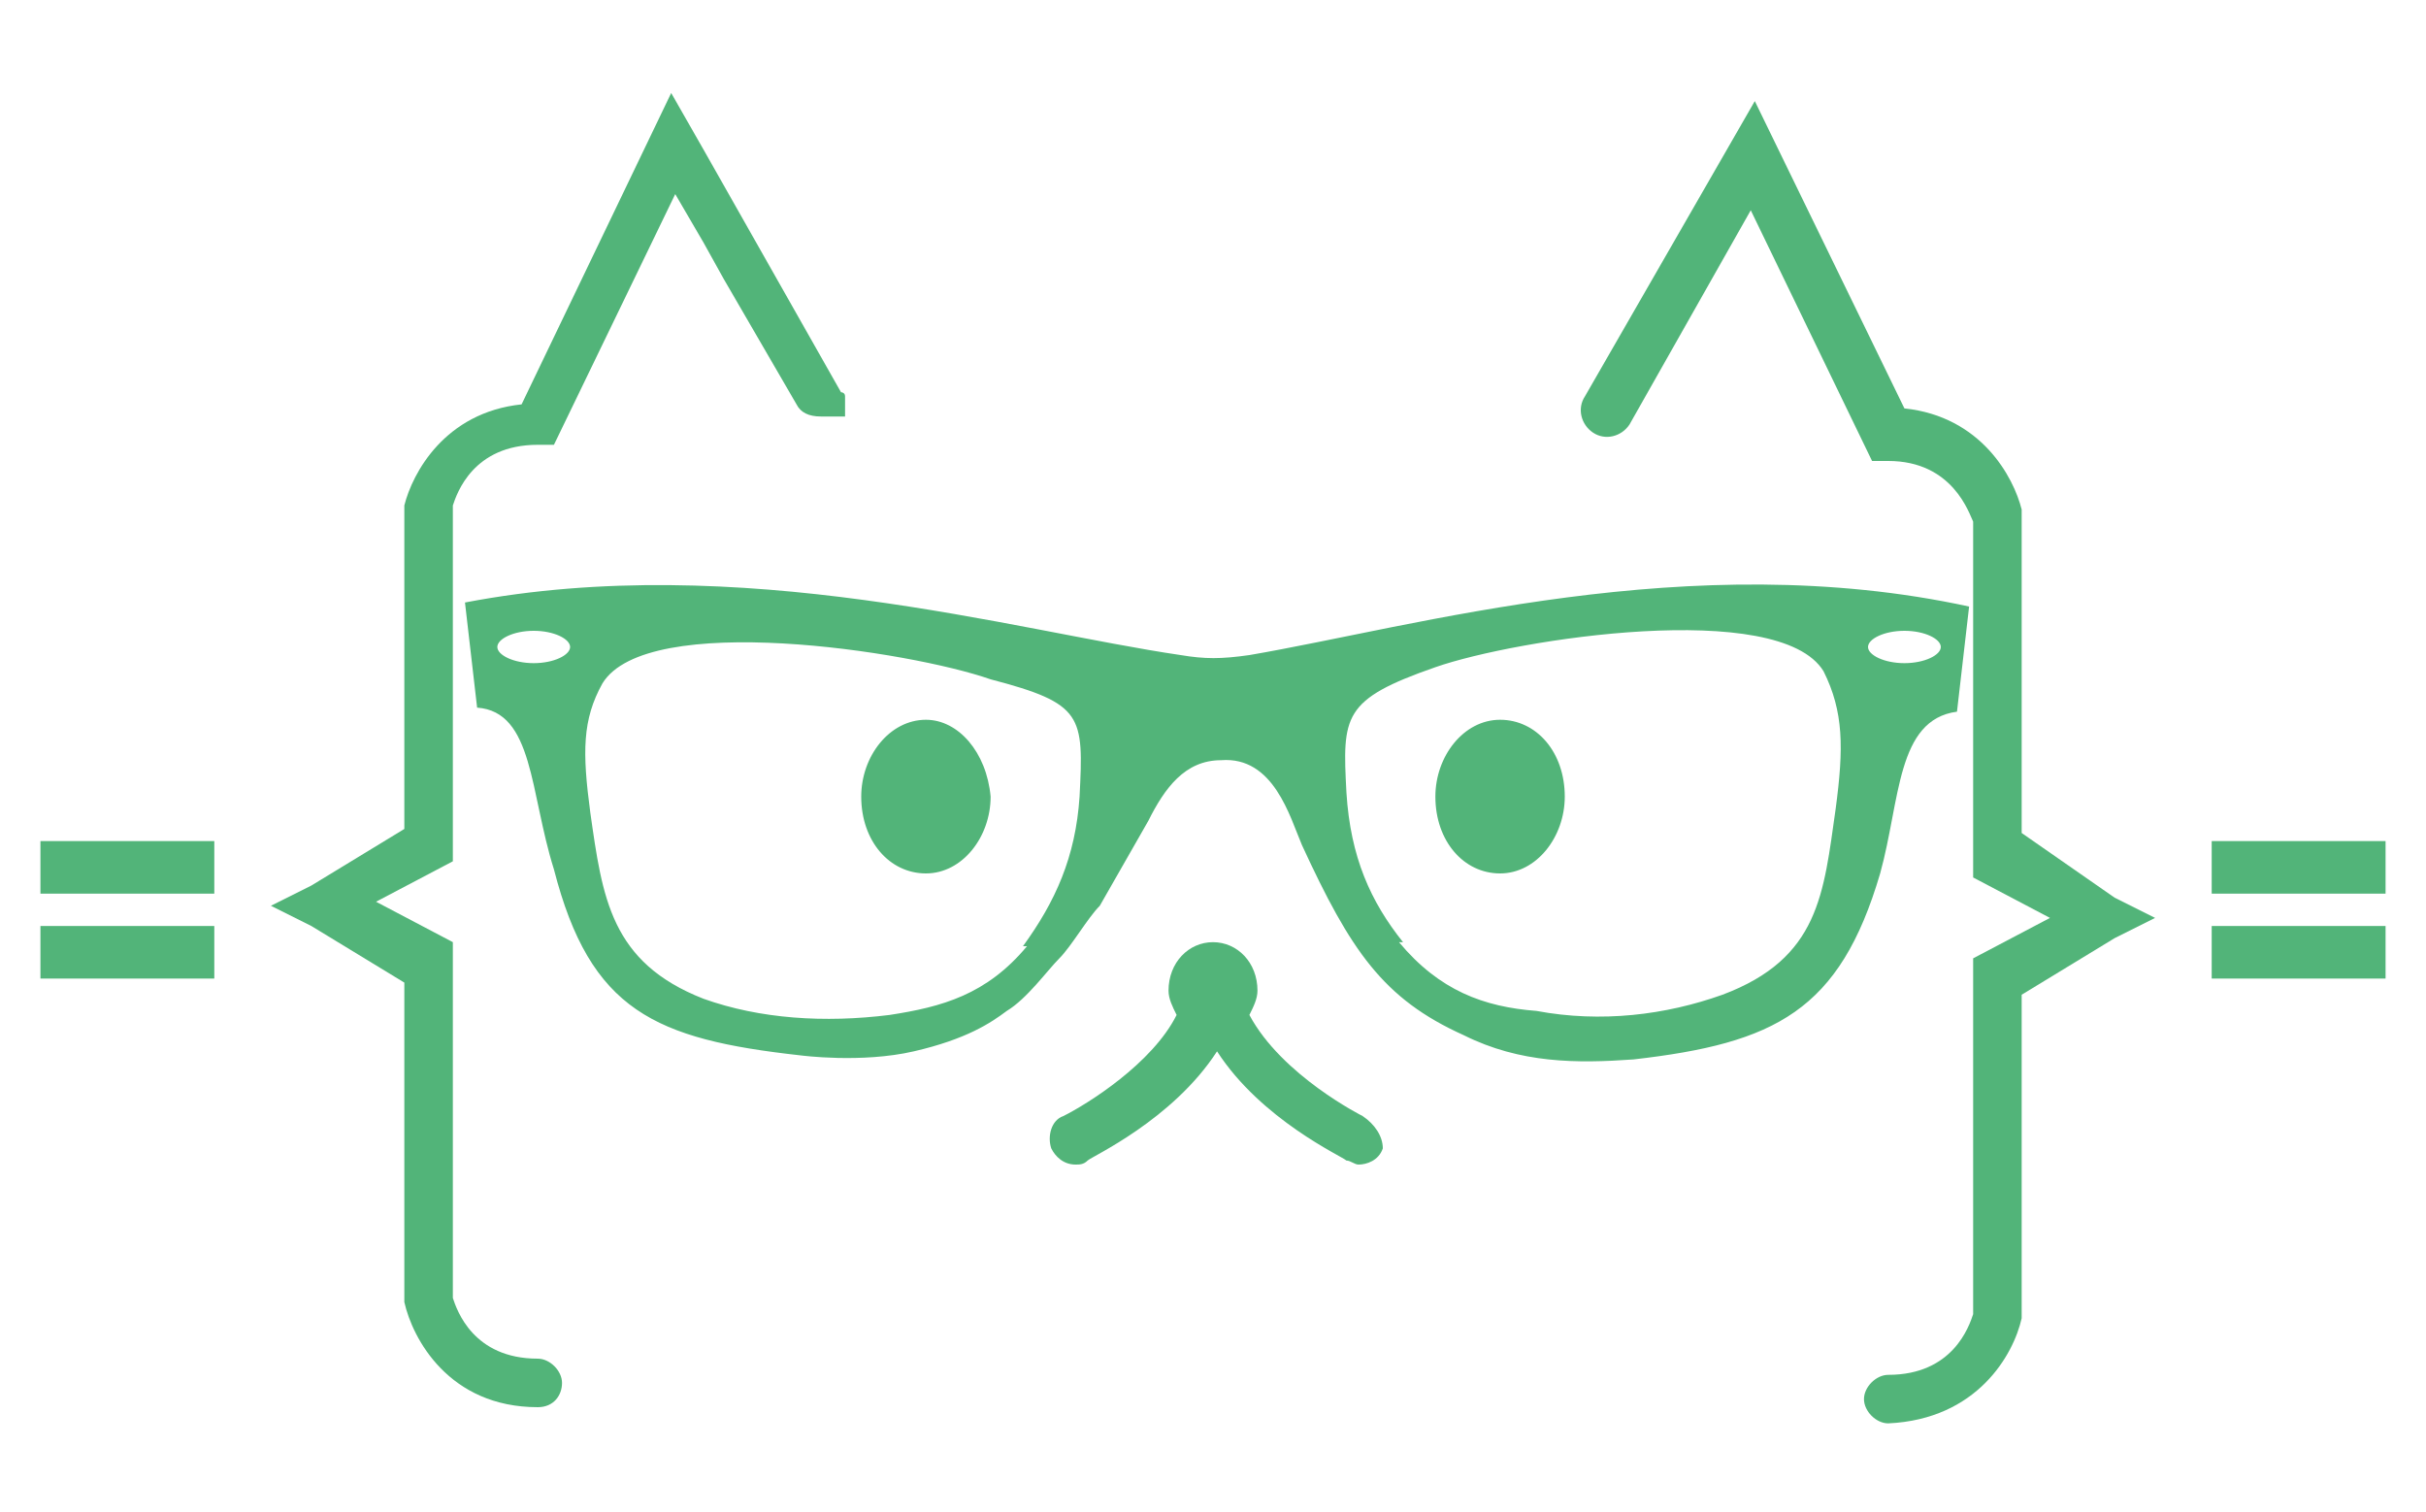
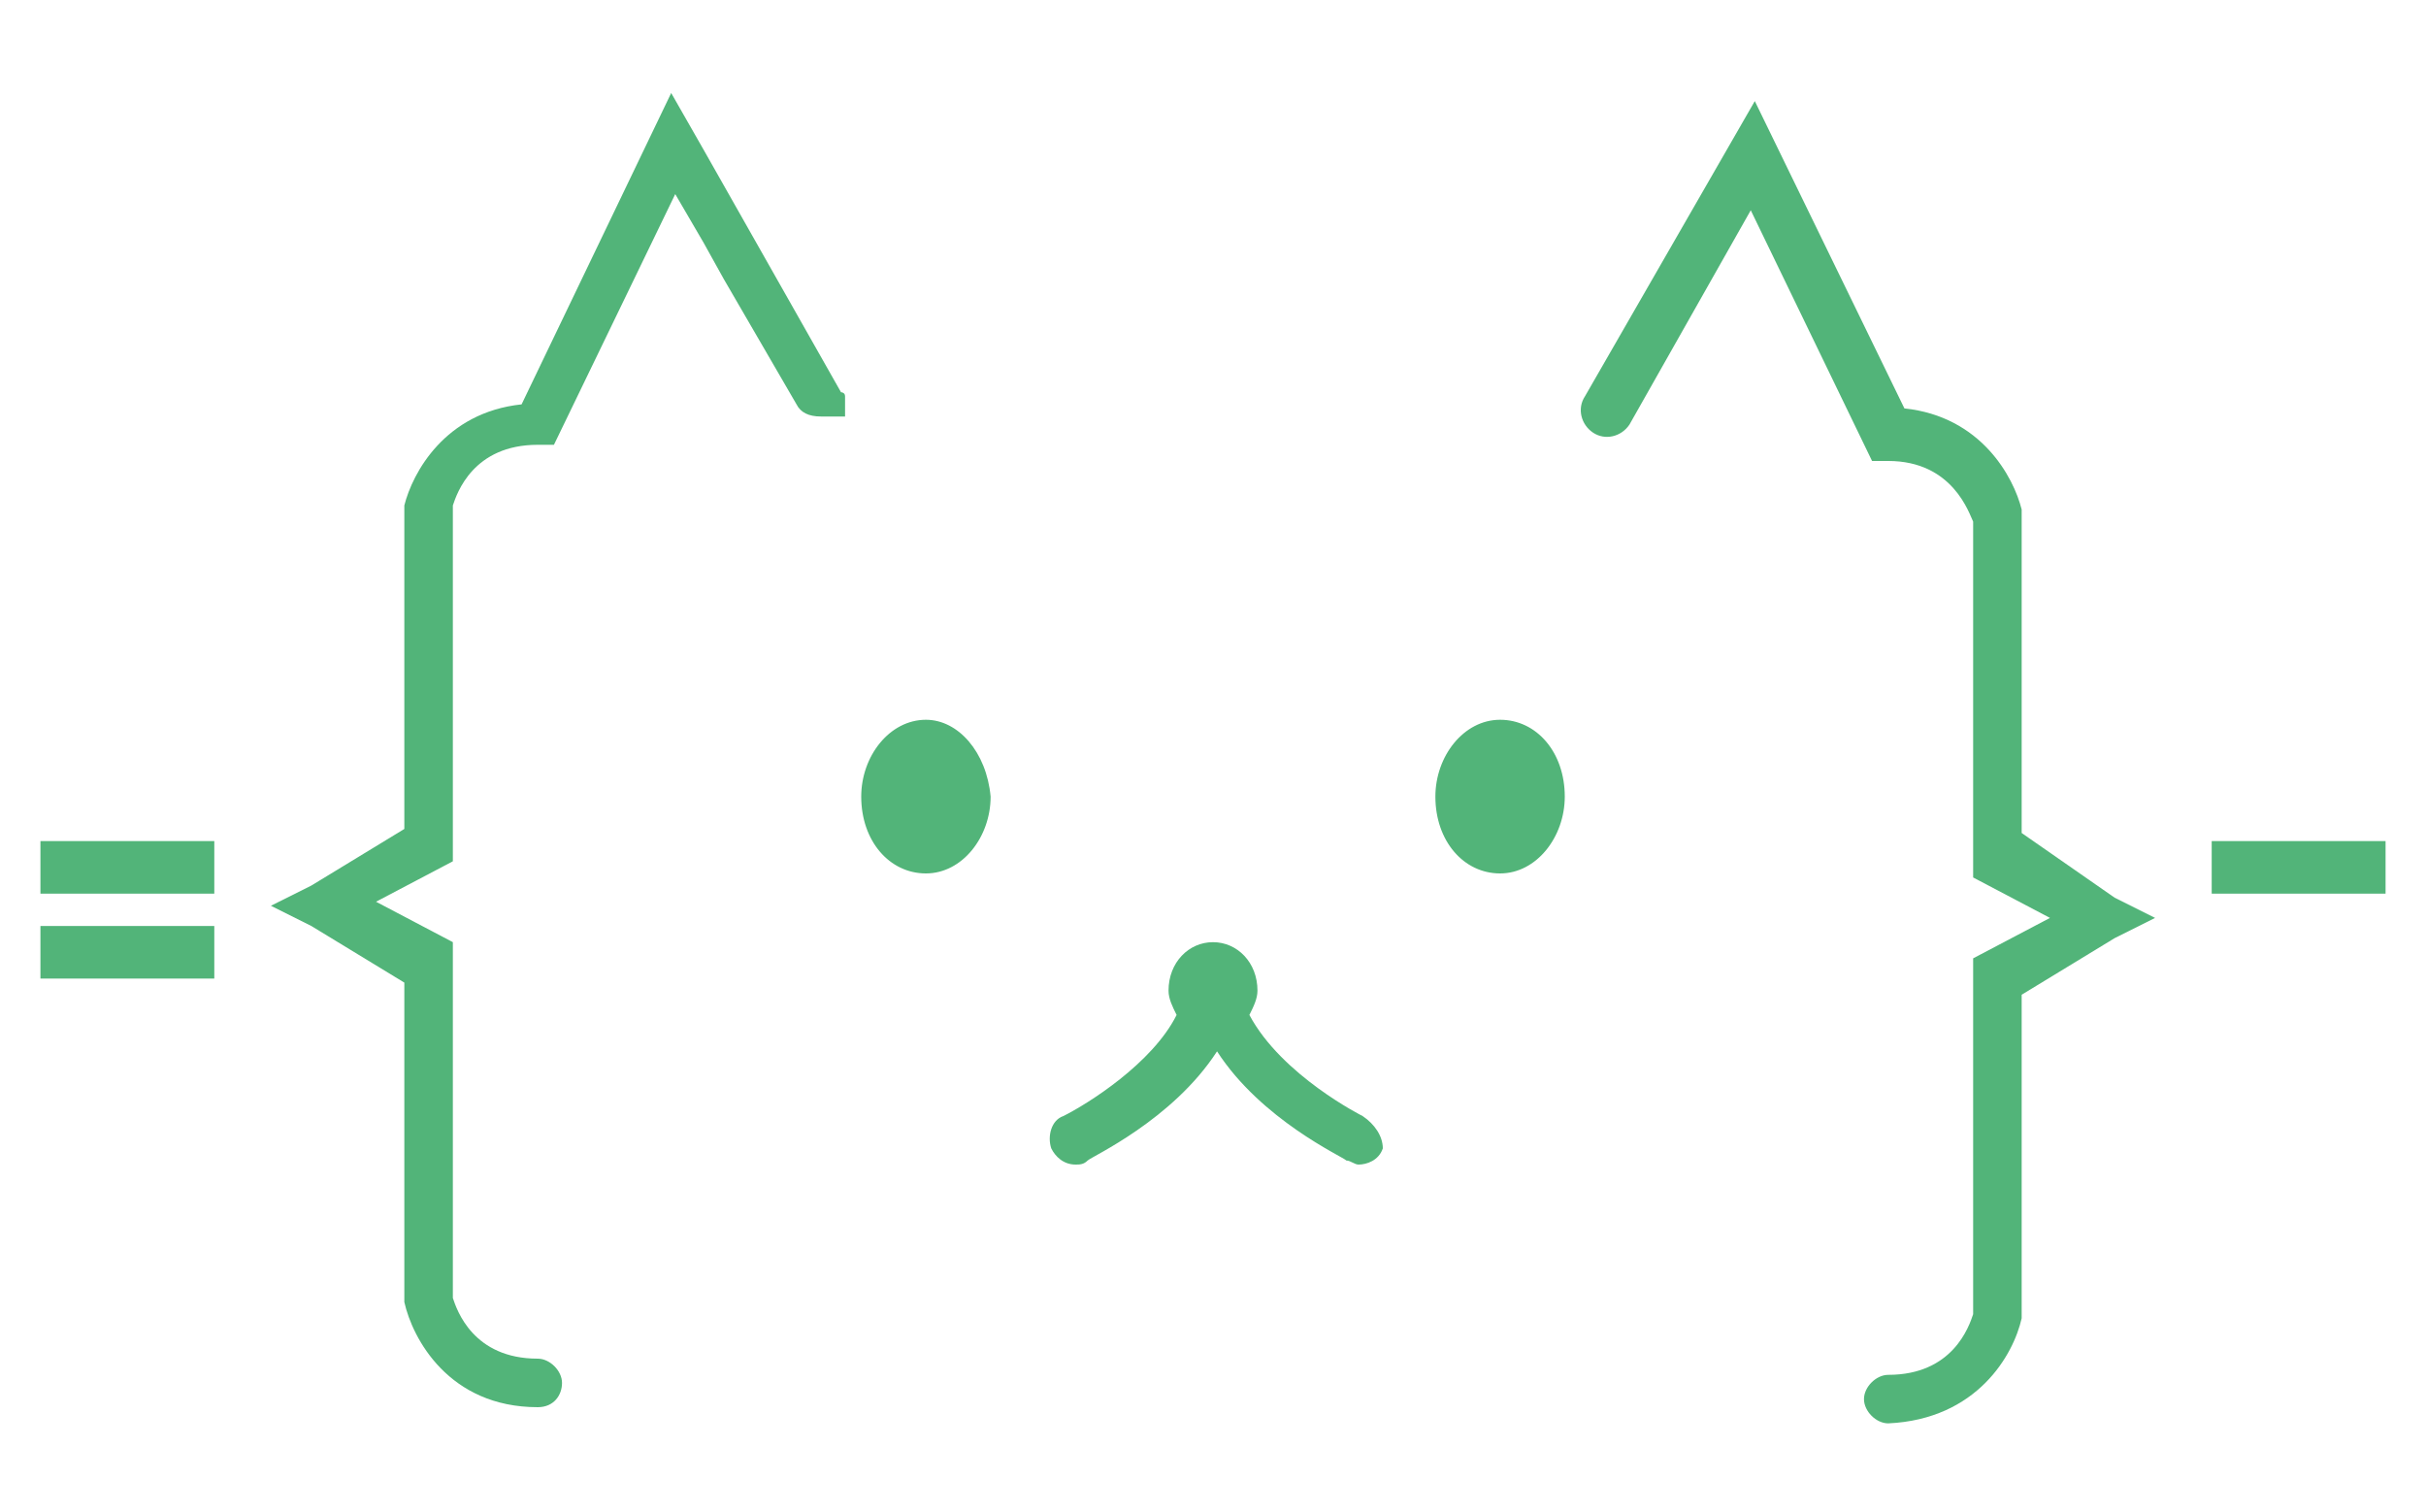
<svg xmlns="http://www.w3.org/2000/svg" id="Layer_1" x="0px" y="0px" viewBox="0 0 60 37.4" style="enable-background:new 0 0 60 37.4;" xml:space="preserve">
  <style type="text/css"> .st0{fill:#52B479;} </style>
  <g id="Page-1">
    <g id="nerd-black">
      <path id="Fill-53" class="st0" d="M37.1,17.8c-0.9,0-1.6,0.9-1.6,1.9c0,1.1,0.7,1.9,1.6,1.9s1.6-0.9,1.6-1.9 C38.7,18.6,38,17.8,37.1,17.8" />
      <path id="Fill-54" class="st0" d="M22.9,17.8c-0.9,0-1.6,0.9-1.6,1.9c0,1.1,0.7,1.9,1.6,1.9s1.6-0.9,1.6-1.9 C24.4,18.6,23.7,17.8,22.9,17.8" />
      <path id="Fill-55" class="st0" d="M33.7,27.6c0,0-2-1-2.8-2.5c0.1-0.2,0.2-0.4,0.2-0.6c0-0.7-0.5-1.2-1.1-1.2s-1.1,0.5-1.1,1.2 c0,0.2,0.1,0.4,0.2,0.6c-0.6,1.2-2.2,2.2-2.8,2.5c-0.3,0.1-0.4,0.5-0.3,0.8c0.1,0.2,0.3,0.4,0.6,0.4c0.1,0,0.2,0,0.3-0.1 c0.1-0.1,2.1-1,3.2-2.7c1.1,1.7,3.1,2.6,3.2,2.7c0.1,0,0.2,0.1,0.3,0.1c0.2,0,0.5-0.1,0.6-0.4C34.2,28.1,34,27.8,33.7,27.6" />
      <polygon id="Fill-56" class="st0" points="54.7,22.1 59,22.1 59,20.8 54.7,20.8 " />
-       <polygon id="Fill-57" class="st0" points="54.7,24.2 59,24.2 59,22.9 54.7,22.9 " />
      <path id="Fill-58" class="st0" d="M50,20.6v-7.9v-0.1c-0.2-0.8-1-2.3-2.9-2.5l-3.7-7.6l-4.2,7.3c-0.2,0.3-0.1,0.7,0.2,0.9 s0.7,0.1,0.9-0.2l3-5.3l3,6.2h0.4c1.6,0,2,1.3,2.1,1.5v8.8l1.9,1l-1.9,1v8.8c-0.1,0.3-0.5,1.5-2.1,1.5c-0.3,0-0.6,0.3-0.6,0.6 s0.3,0.6,0.6,0.6l0,0c2.2-0.1,3.1-1.7,3.3-2.6l0,0v-0.1v-7.9l2.3-1.4l1-0.5l-1-0.5L50,20.6" />
      <path id="Fill-59" class="st0" d="M20.9,9.8L20.9,9.8c0-0.1-0.1-0.1-0.1-0.1l-3.4-6l-0.8-1.4L12.9,10c-1.9,0.2-2.7,1.7-2.9,2.5v8 l-2.3,1.4l-1,0.5l1,0.5l2.3,1.4v7.9c0.2,0.9,1.1,2.6,3.3,2.6c0.4,0,0.6-0.3,0.6-0.6s-0.3-0.6-0.6-0.6c-1.6,0-2-1.2-2.1-1.5v-8.8 l-1.9-1l1.9-1v-8.8c0.1-0.3,0.5-1.5,2.1-1.5h0.4l3-6.2L17.4,6l0.5,0.9l1.8,3.1c0.1,0.2,0.3,0.3,0.6,0.3l0,0h0.1h0.1h0.1h0.1 c0,0,0,0,0.1,0c0,0,0,0,0.1,0l0,0l0,0c0-0.1,0-0.1,0-0.1c0-0.1,0-0.1,0-0.1c0-0.1,0-0.1,0-0.1C20.9,9.9,20.9,9.9,20.9,9.8 C20.9,9.8,20.9,9.8,20.9,9.8C20.9,9.9,20.9,9.9,20.9,9.8z" />
      <polygon id="Fill-60" class="st0" points="1,22.1 5.3,22.1 5.3,20.8 1,20.8 " />
      <polygon id="Fill-61" class="st0" points="1,24.2 5.3,24.2 5.3,22.9 1,22.9 " />
-       <path class="st0" d="M30.9,16.2c-0.7,0.1-1.1,0.1-1.7,0c-4.1-0.6-10.9-2.6-17.7-1.3c0.1,0.9,0.2,1.7,0.3,2.6 c1.4,0.1,1.3,2.1,1.9,4c0.9,3.5,2.5,4.2,6.1,4.6c0,0,1.5,0.2,2.8-0.1c1.3-0.3,1.9-0.7,2.3-1c0.5-0.3,1-1,1.3-1.3s0.7-1,1-1.3 l1.2-2.1c0.4-0.8,0.9-1.5,1.8-1.5c1.3-0.1,1.7,1.4,2,2.1c1.2,2.6,2,3.8,4,4.7c1.4,0.7,2.8,0.7,4.2,0.6c3.5-0.4,5.1-1.2,6.1-4.6 c0.5-1.8,0.4-3.8,1.9-4c0.1-0.9,0.2-1.7,0.3-2.6C41.8,13.5,35,15.5,30.9,16.2z M13.2,16.4c-0.5,0-0.9-0.2-0.9-0.4s0.4-0.4,0.9-0.4 s0.9,0.2,0.9,0.4C14.1,16.2,13.7,16.4,13.2,16.4z M26.7,19.7c-0.1,1.5-0.6,2.6-1.4,3.7h0.1c-1,1.2-2.1,1.5-3.4,1.7 c-1.6,0.2-3.2,0.1-4.6-0.4c-2.3-0.9-2.5-2.5-2.8-4.6c-0.2-1.5-0.2-2.3,0.3-3.2c1.1-1.8,7.6-0.8,9.6-0.1 C26.8,17.4,26.8,17.7,26.7,19.7z M45.4,20c-0.3,2.1-0.4,3.7-2.8,4.6c-1.4,0.5-3,0.7-4.6,0.4c-1.3-0.1-2.4-0.5-3.4-1.7h0.1 c-0.8-1-1.3-2.1-1.4-3.7c-0.1-1.9-0.1-2.3,2.2-3.1c2-0.7,8.5-1.7,9.6,0.1C45.6,17.6,45.6,18.5,45.4,20z M47.1,16.4 c-0.5,0-0.9-0.2-0.9-0.4s0.4-0.4,0.9-0.4S48,15.8,48,16C48,16.2,47.6,16.4,47.1,16.4z" />
    </g>
  </g>
</svg>